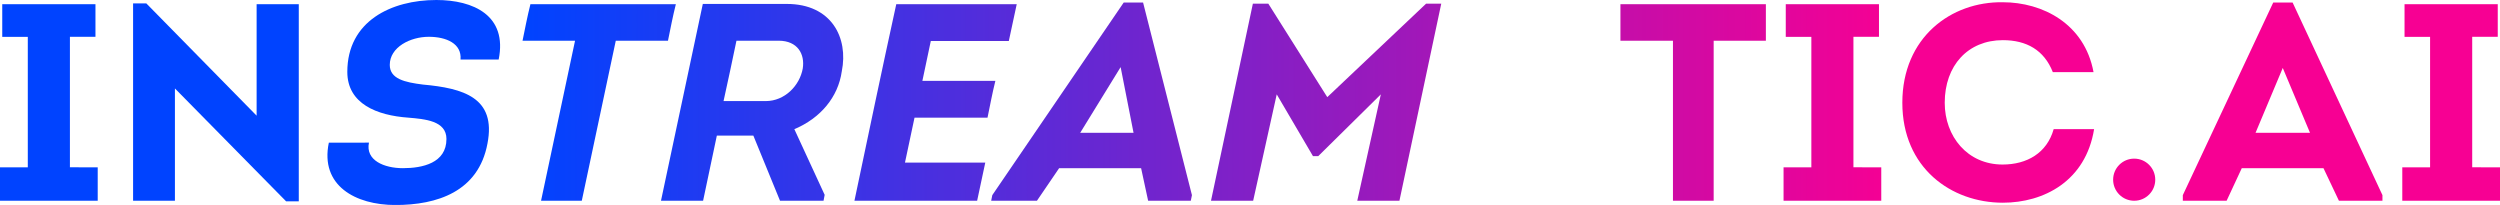
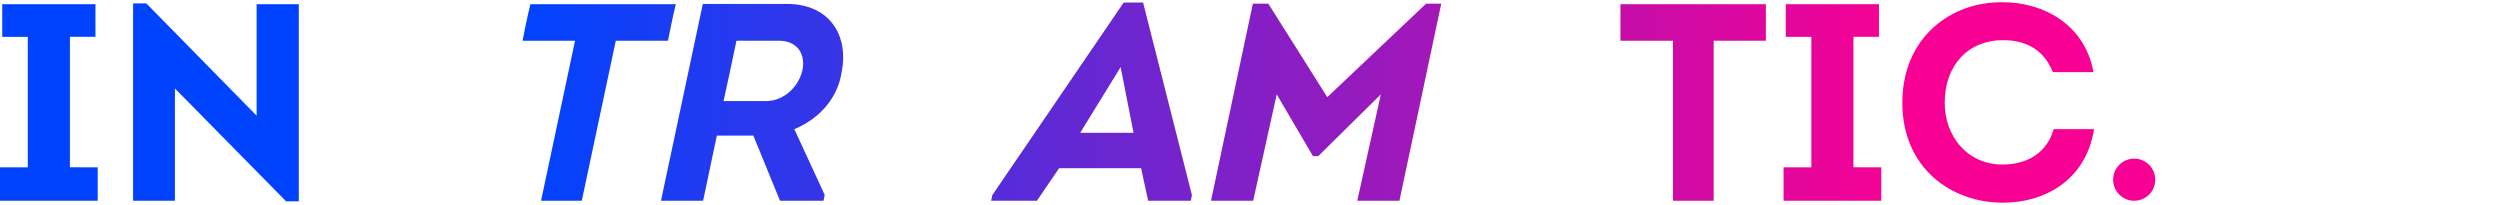
<svg xmlns="http://www.w3.org/2000/svg" xmlns:xlink="http://www.w3.org/1999/xlink" viewBox="0 0 2490.53 204.19">
  <defs>
    <style>.cls-1{fill:url(#linear-gradient);}.cls-2{fill:url(#linear-gradient-2);}.cls-3{fill:url(#linear-gradient-5);}.cls-4{fill:url(#linear-gradient-7);}.cls-5{fill:url(#linear-gradient-8);}.cls-6{fill:url(#linear-gradient-14);}.cls-7{fill:url(#linear-gradient-15);}</style>
    <linearGradient id="linear-gradient" x1="521.61" y1="102.09" x2="1891.63" y2="102.09" gradientUnits="userSpaceOnUse">
      <stop offset="0" stop-color="#0043ff" />
      <stop offset="1" stop-color="#f70093" />
    </linearGradient>
    <linearGradient id="linear-gradient-2" x1="521.61" y1="101.96" x2="1891.63" y2="101.96" xlink:href="#linear-gradient" />
    <linearGradient id="linear-gradient-5" x1="521.61" y1="101.95" x2="1891.63" y2="101.95" xlink:href="#linear-gradient" />
    <linearGradient id="linear-gradient-7" x1="521.61" y1="101.25" x2="1891.63" y2="101.25" xlink:href="#linear-gradient" />
    <linearGradient id="linear-gradient-8" x1="521.61" y1="101.82" x2="1891.63" y2="101.82" xlink:href="#linear-gradient" />
    <linearGradient id="linear-gradient-14" x1="521.61" y1="102.09" x2="1891.63" y2="102.09" xlink:href="#linear-gradient" />
    <linearGradient id="linear-gradient-15" x1="521.61" y1="179.01" x2="1891.63" y2="179.01" xlink:href="#linear-gradient" />
  </defs>
  <title>2Asset 4</title>
  <g id="Layer_2" data-name="Layer 2">
    <g id="Layer_1-2" data-name="Layer 1">
      <path class="cls-1" d="M97.34,166.7V200H0V166.7H27.69v-130H2.24V4.2H95.1V36.65H69.65v130Z" />
      <path class="cls-2" d="M174.26,88.11V200H132.58V3.36h13.15L255.65,115.24V4.2h42V200.55H285Z" />
-       <path class="cls-1" d="M367.56,142.09c-3.64,17.62,15.1,25.45,33.84,25.45,19.3,0,43.36-5,43.36-29.09,0-18.18-21.54-19.85-38.05-21.25C375.67,115,346,103.49,346,71.6,346,21,389.94,0,434.69,0c36.92,0,71,15.38,62.09,59.3h-38c1.4-15.94-14.26-22.65-31.61-22.65-18.46,0-38.87,10.34-38.87,28,0,14,15.1,17.34,33,19.59,40,3.63,73.28,12.86,64.33,58.73-8.95,48.11-50.35,61.26-91.74,61.26-39.72,0-75.24-19.3-66.29-62.1Z" />
      <path class="cls-1" d="M520.56,40.56c2.52-12.31,4.76-24.06,7.84-36.36H673.28c-3.08,12.3-5.31,24.05-7.83,36.36h-52L579.58,200H539L572.87,40.56Z" />
      <path class="cls-3" d="M821.54,194.12,820.42,200H777.07L750.5,135.1H714.13L700.43,200H658.48L700.15,3.92h83.63c44.75,0,61.54,33.84,54.82,67.13-3.63,25.73-21.26,46.71-47.27,57.62ZM762.8,100.7c19,0,33.85-15.39,36.92-32.45,2.24-14.27-5-27.69-24.05-27.69h-42c-4.19,20.14-8.39,40-12.86,60.14Z" />
-       <path class="cls-1" d="M1005,40.84H927.28l-8.39,39.71h72.72c-3.08,12.32-5.32,24.62-7.83,36.65H911.06L901.54,162h80l-8.11,38H851.2C864.9,134.82,878.61,69.37,892.87,4.2h120Z" />
      <path class="cls-4" d="M1055.11,167.54,1033,200H987.43l1.11-5.6L1119.45,2.52h19.3l48.67,191.87-1.13,5.6h-42.51l-7-32.45Zm21-35.24h53.14l-12.86-65.45Z" />
      <path class="cls-5" d="M1420.7,3.64h15.1L1394.13,200h-42l23.49-106-62.37,61.54H1308L1271.9,94l-23.49,106h-42L1248.13,3.64h15.38l58.74,93.14Z" />
-       <path class="cls-4" d="M1485.05,167.54,1470,200h-43.64v-5.6L1516.38,2.52h19.3l89.5,191.87V200h-43.35l-15.38-32.45Zm13.71-35.24H1553l-27.14-64.61Z" />
      <path class="cls-1" d="M1614.29,40.56V4.2h144.89V40.56h-52V200h-40.56V40.56Z" />
      <path class="cls-1" d="M1874.14,166.7V200H1776.8V166.7h27.69v-130H1779V4.2h92.86V36.65h-25.45v130Z" />
-       <path class="cls-4" d="M2233.29,167.54,2218.18,200h-43.63v-5.6L2264.62,2.52h19.3l89.5,191.87V200h-43.35l-15.39-32.45ZM2247,132.3h54.25l-27.13-64.61Z" />
-       <path class="cls-1" d="M2490.53,166.7V200h-97.34V166.7h27.69v-130h-25.45V4.2h92.86V36.65h-25.45v130Z" />
      <path class="cls-6" d="M1995.26,2.24c39.44,0,81.39,21.26,90.34,69.64h-40.55c-8.68-22.09-26.3-31.88-49.79-31.88-34.68,0-57.9,25.17-57.9,62.37,0,33.57,22.66,61.54,57.62,61.54,24.34,0,44.19-11.47,50.91-35.24h40.27c-8.39,51.74-50.06,73.27-90.9,73.27-51.46,0-100.13-34.67-100.13-99.57C1895.13,37.2,1943.8,1.4,1995.26,2.24Z" />
      <circle class="cls-7" cx="2126.11" cy="179.01" r="20.98" />
    </g>
  </g>
</svg>